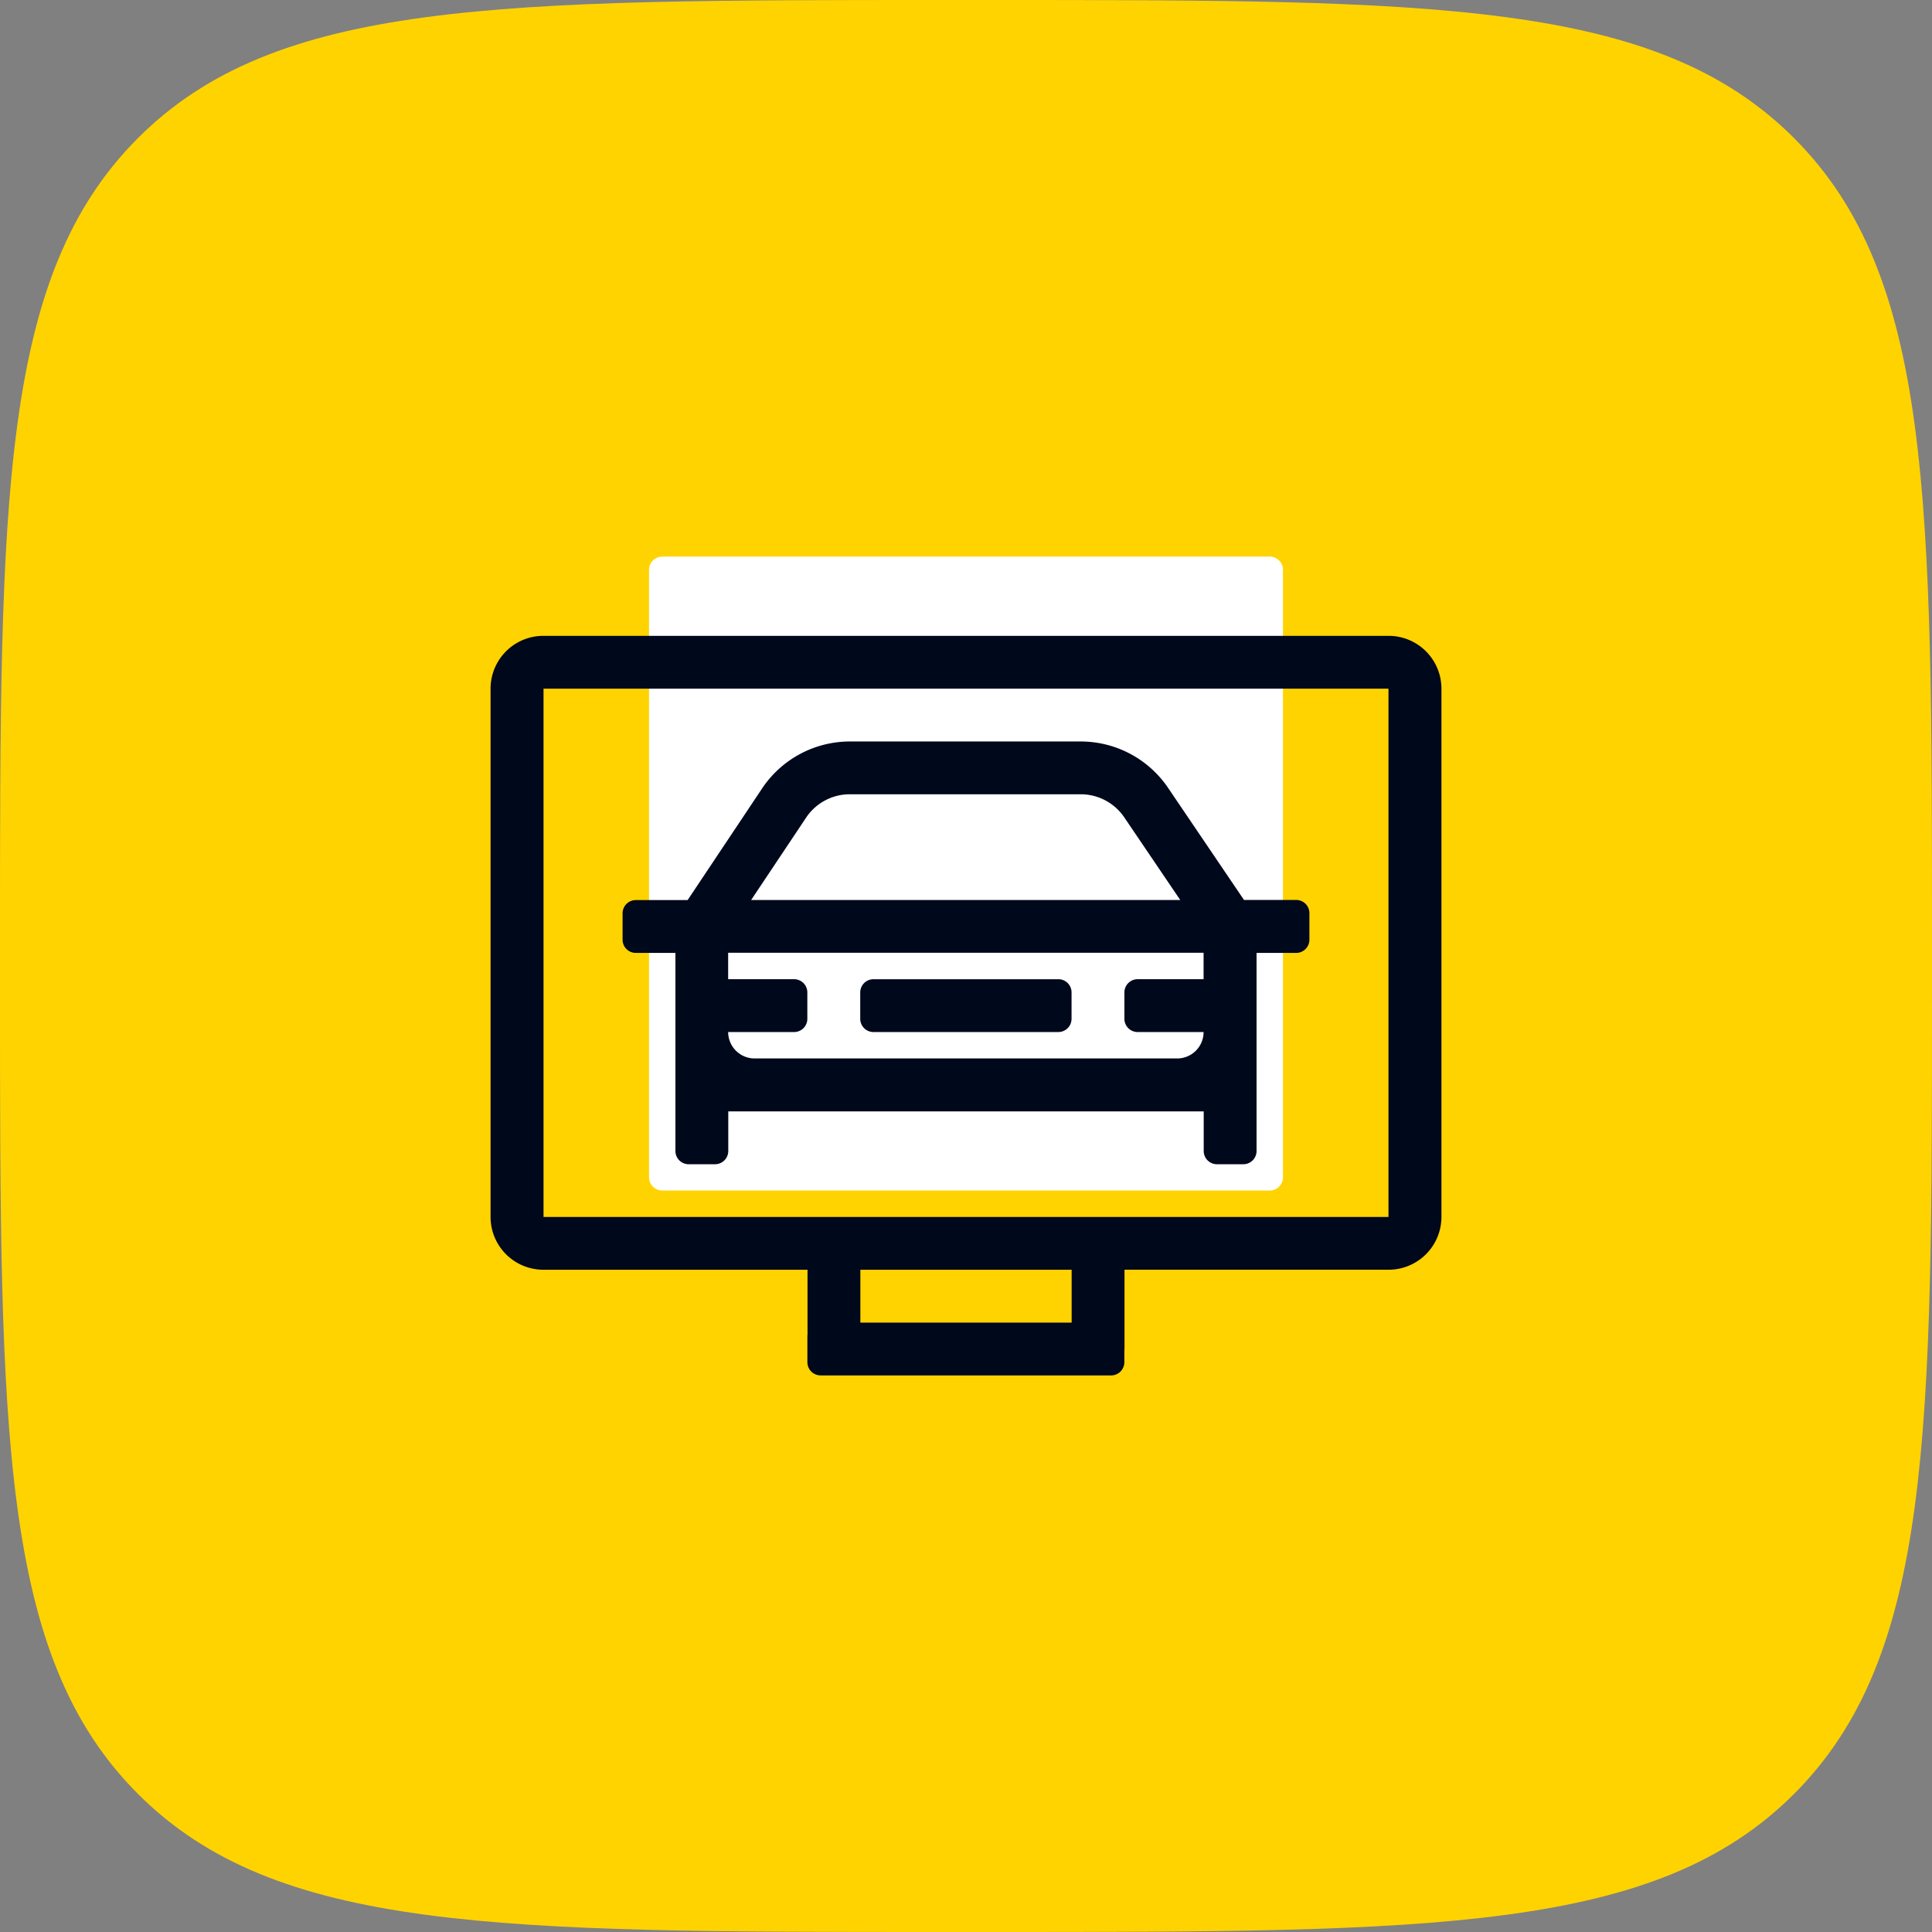
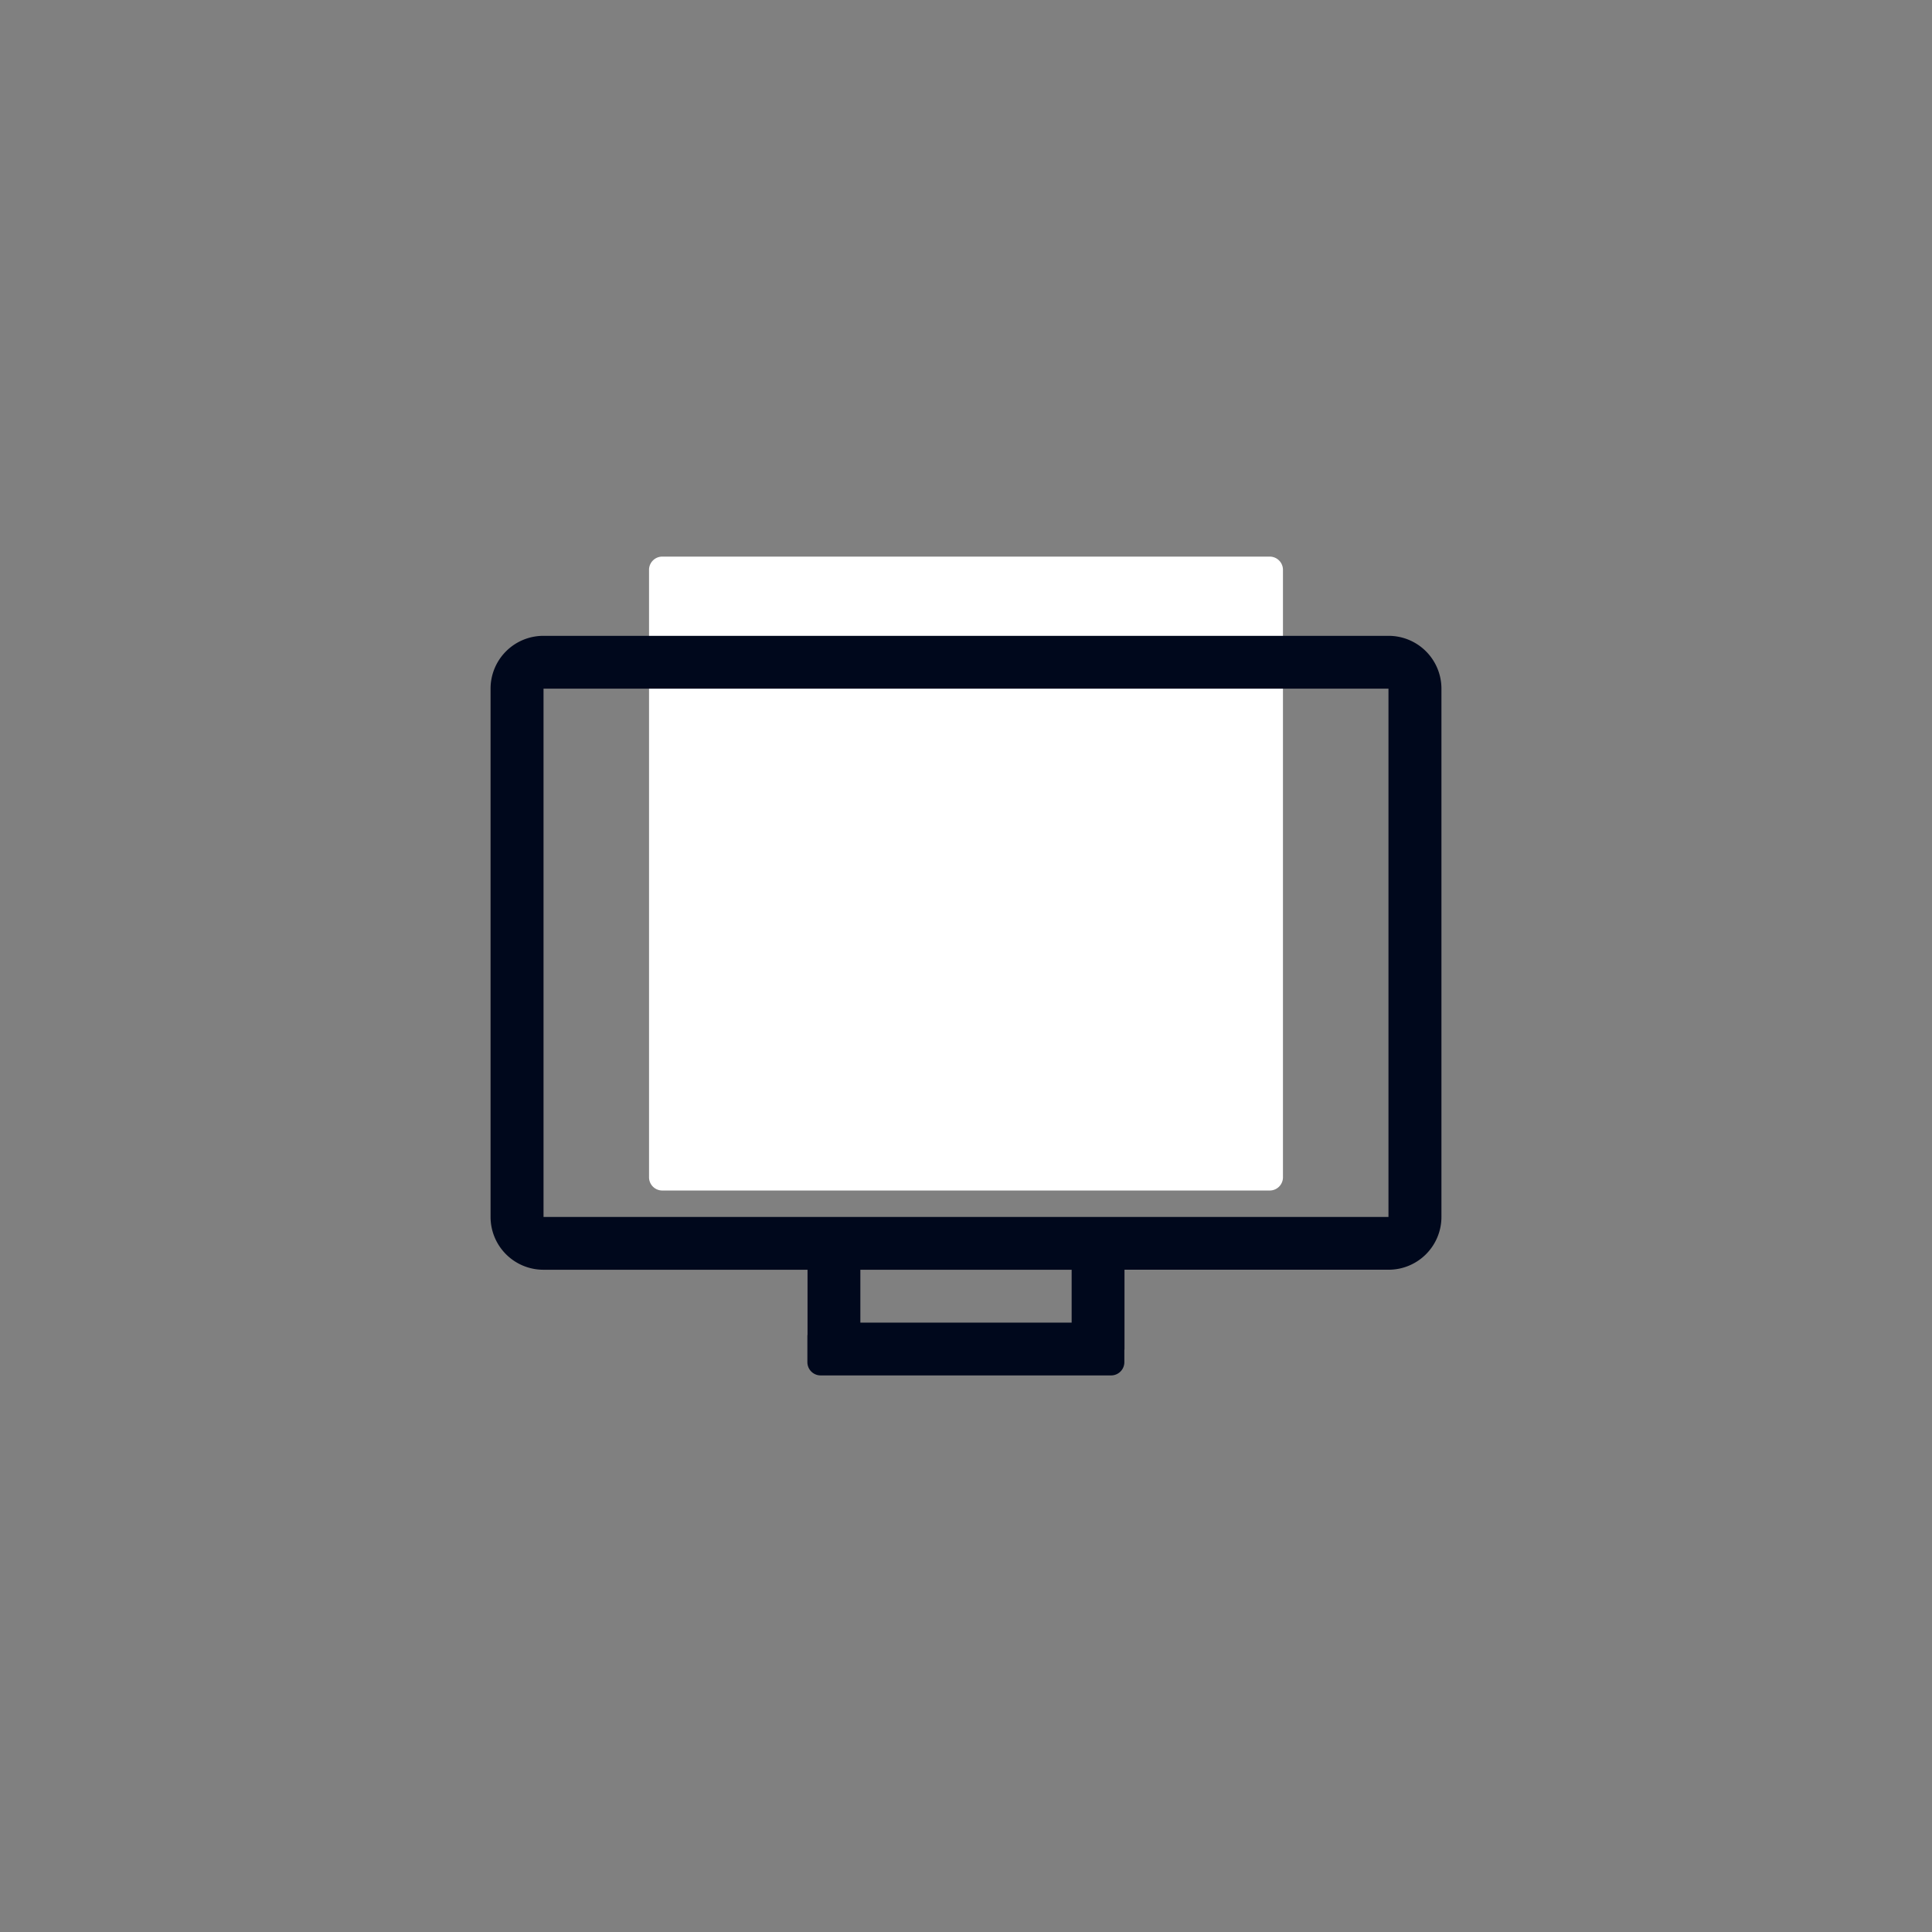
<svg xmlns="http://www.w3.org/2000/svg" width="82" height="82" viewBox="0 0 82 82">
  <rect x="0" y="0" width="82" height="82" fill="#808080" stroke="none" />
  <g id="Group_90" data-name="Group 90" transform="translate(-2445 -3464)">
-     <path id="Path_2" data-name="Path 2" d="M158,99c0-18.856,0-28.284,5.858-34.142S179.144,59,198,59h2c18.856,0,28.284,0,34.142,5.858S240,80.144,240,99v2c0,18.856,0,28.284-5.858,34.142S218.856,141,200,141h-2c-18.856,0-28.284,0-34.142-5.858S158,119.856,158,101Z" transform="translate(2287 3405)" fill="#ffd300" />
    <g id="Group_190" data-name="Group 190" transform="translate(-19.067 1232.109)">
      <g id="TheAA_Icons_RGB__Vehicle_online_for_yellow" data-name="TheAA_Icons_RGB__Vehicle online_for yellow" transform="translate(2484.888 2255.515)">
        <g id="Layer_12" transform="translate(6.726)">
          <path id="Path_60" data-name="Path 60" d="M186.345,86.905H160.561a.562.562,0,0,1-.561-.561V60.561a.562.562,0,0,1,.561-.561h25.784a.562.562,0,0,1,.561.561V86.345A.562.562,0,0,1,186.345,86.905Z" transform="translate(-160 -60)" fill="#fff" />
        </g>
        <g id="Layer_13" transform="translate(0 3.363)">
          <g id="Group_189" data-name="Group 189" transform="translate(5.6 4.484)">
-             <path id="Path_61" data-name="Path 61" d="M328.308,380h-7.847a.562.562,0,0,0-.561.56v1.121a.562.562,0,0,0,.561.561h7.847a.562.562,0,0,0,.561-.561v-1.121A.559.559,0,0,0,328.308,380Z" transform="translate(-309.81 -369.91)" fill="#00081c" />
-             <path id="Path_62" data-name="Path 62" d="M168.487,206.726h-2.209l-3.223-4.759A4.479,4.479,0,0,0,159.345,200h-9.792a4.481,4.481,0,0,0-3.733,2l-3.156,4.731h-2.2a.562.562,0,0,0-.561.561v1.121a.562.562,0,0,0,.561.561h1.682v8.408a.562.562,0,0,0,.561.561h1.121a.562.562,0,0,0,.561-.561v-1.682h20.179v1.682a.562.562,0,0,0,.561.561h1.121a.562.562,0,0,0,.561-.561v-8.408h1.682a.562.562,0,0,0,.561-.561v-1.121A.559.559,0,0,0,168.487,206.726Zm-20.8-3.486a2.23,2.23,0,0,1,1.867-1h9.792a2.235,2.235,0,0,1,1.855.987l2.371,3.5H145.36Zm15.757,10.213H145.505a1.124,1.124,0,0,1-1.121-1.121h2.8a.562.562,0,0,0,.561-.561V210.65a.562.562,0,0,0-.561-.561h-2.8v-1.121h20.179v1.121h-2.8a.562.562,0,0,0-.561.561v1.121a.562.562,0,0,0,.561.561h2.8A1.121,1.121,0,0,1,163.442,213.453Z" transform="translate(-139.9 -200)" fill="#00081c" />
-           </g>
+             </g>
          <path id="Path_63" data-name="Path 63" d="M78.116,120H42.242A2.242,2.242,0,0,0,40,122.242v22.421a2.242,2.242,0,0,0,2.242,2.242H53.453v2.747c0,.017-.006.039-.006.056v1.121a.562.562,0,0,0,.561.561H66.339a.562.562,0,0,0,.561-.561v-.5c0-.022.006-.039.006-.062v-3.363H78.116a2.242,2.242,0,0,0,2.242-2.242V122.242A2.242,2.242,0,0,0,78.116,120ZM64.663,149.148H55.695v-2.242h8.968Zm13.447-4.484H42.248V122.242H78.11Z" transform="translate(-40 -120)" fill="#00081c" />
        </g>
      </g>
    </g>
  </g>
</svg>